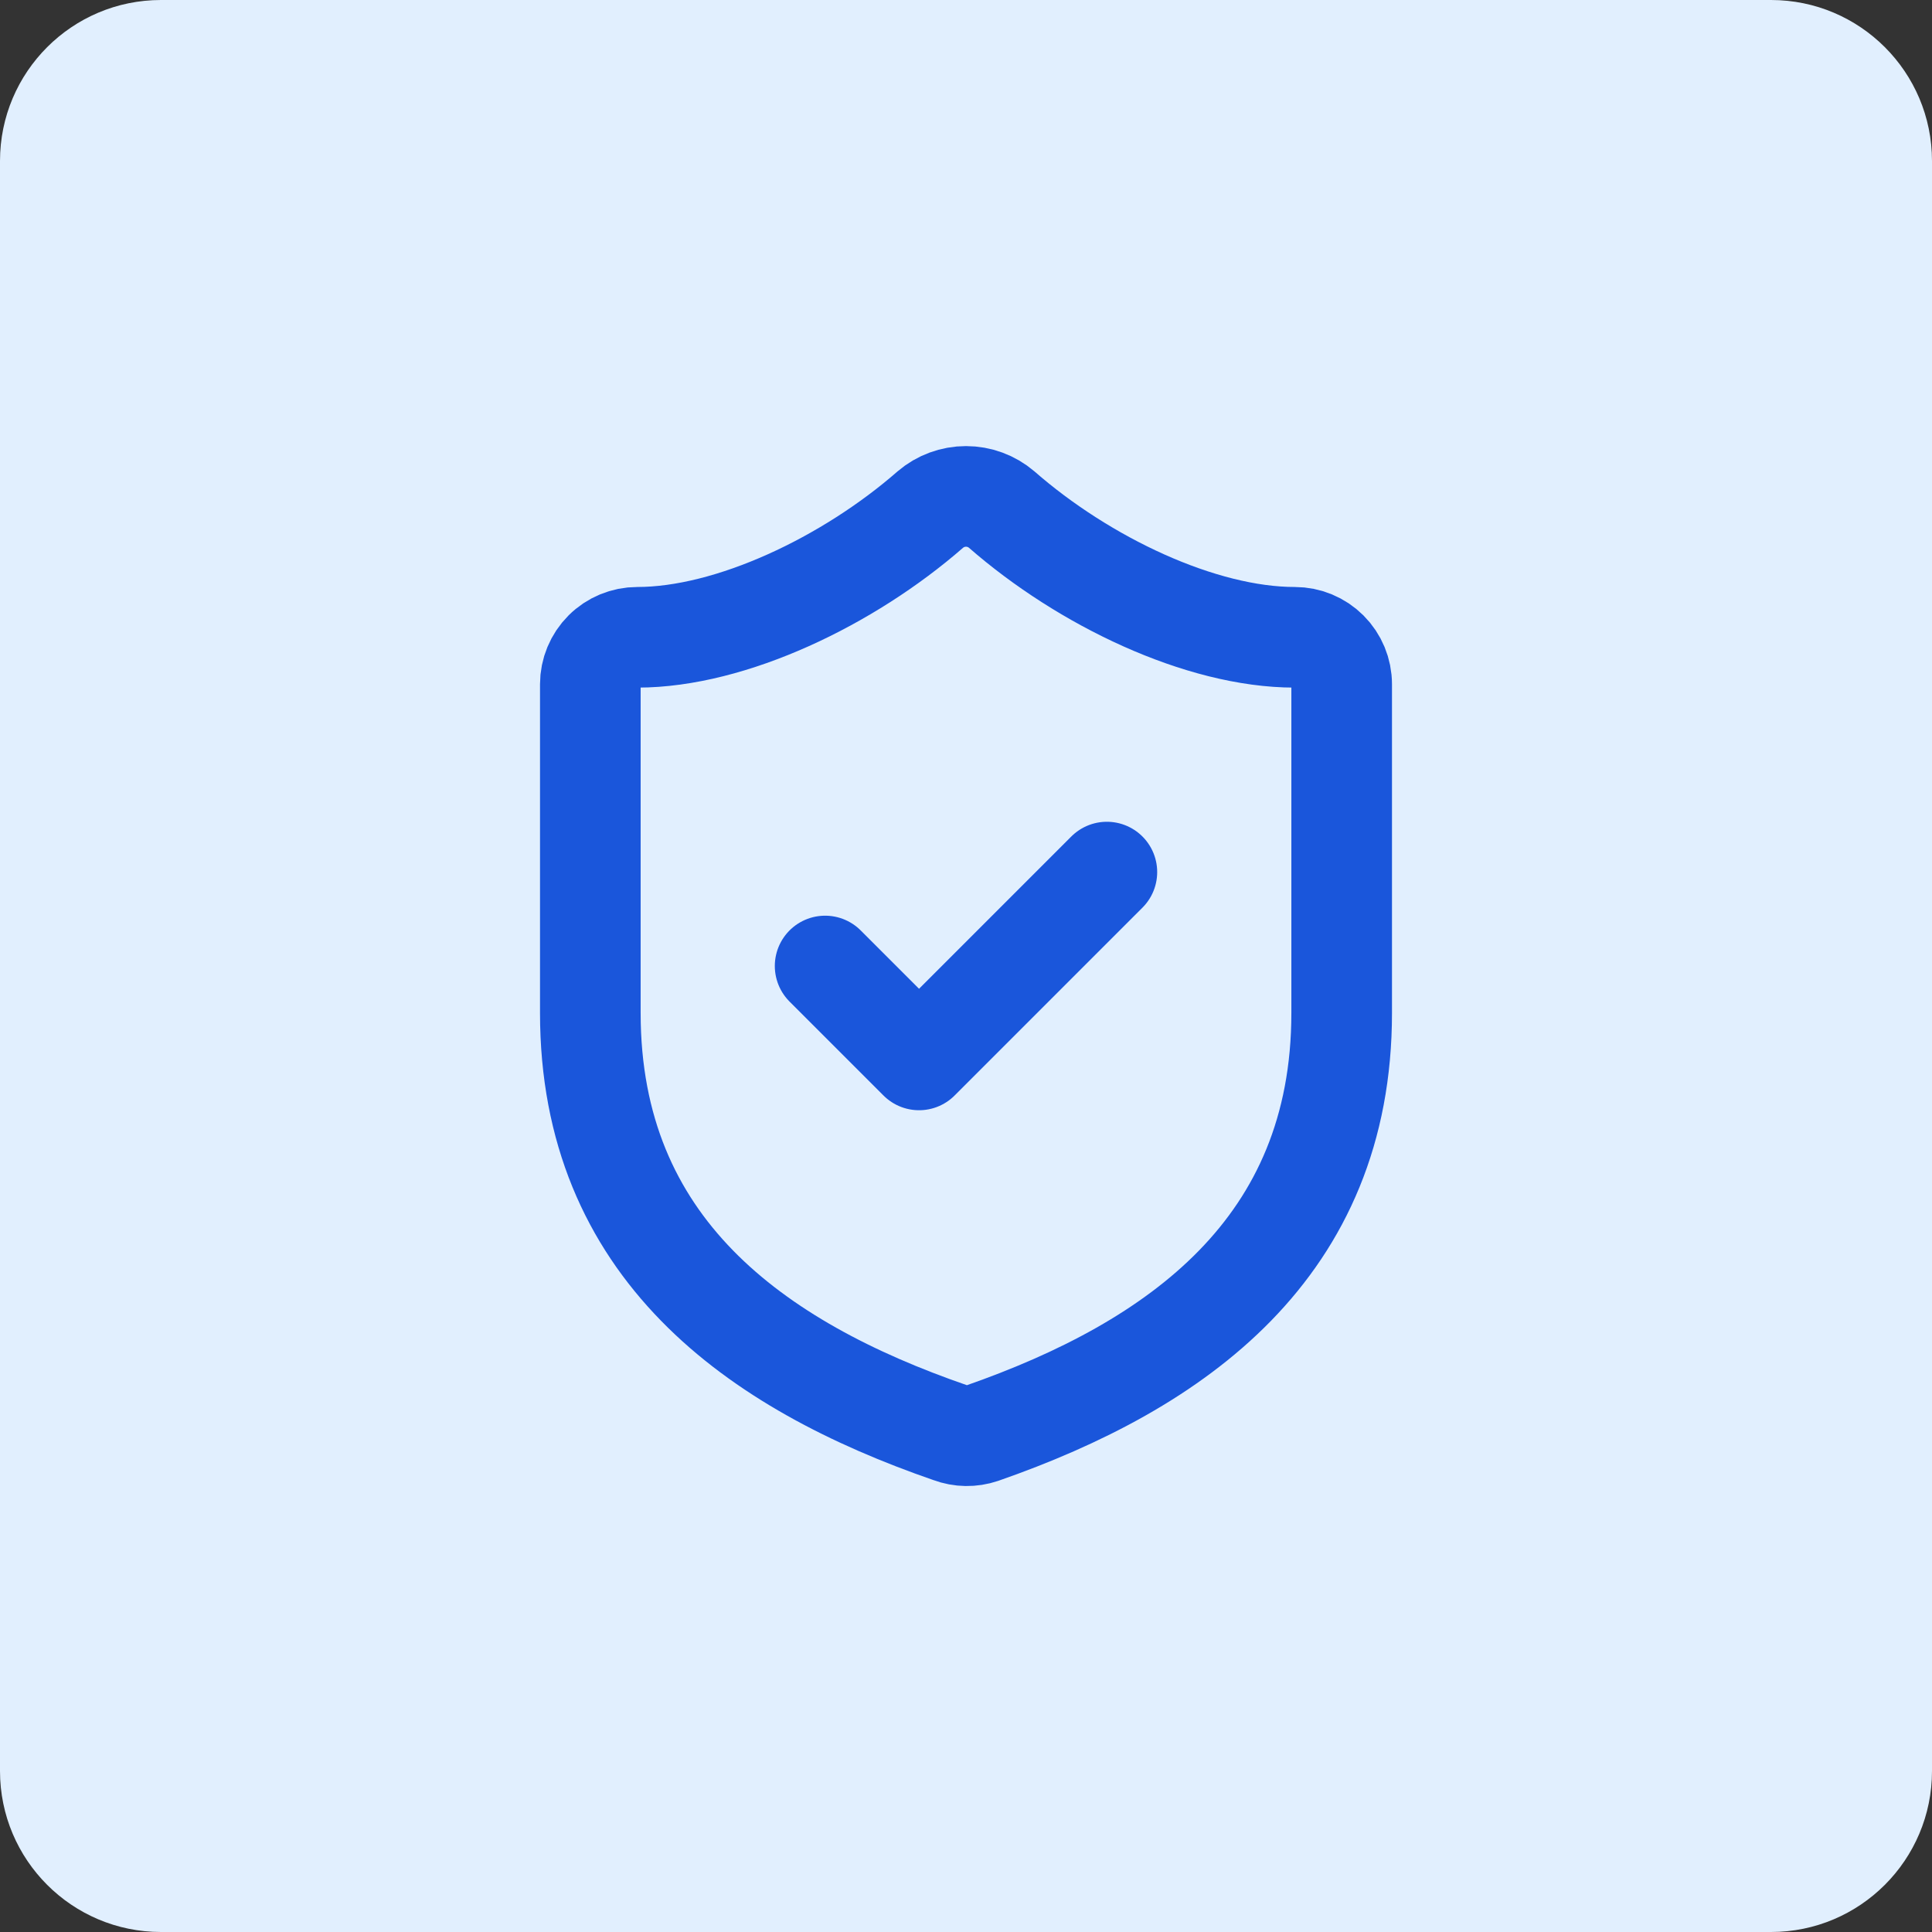
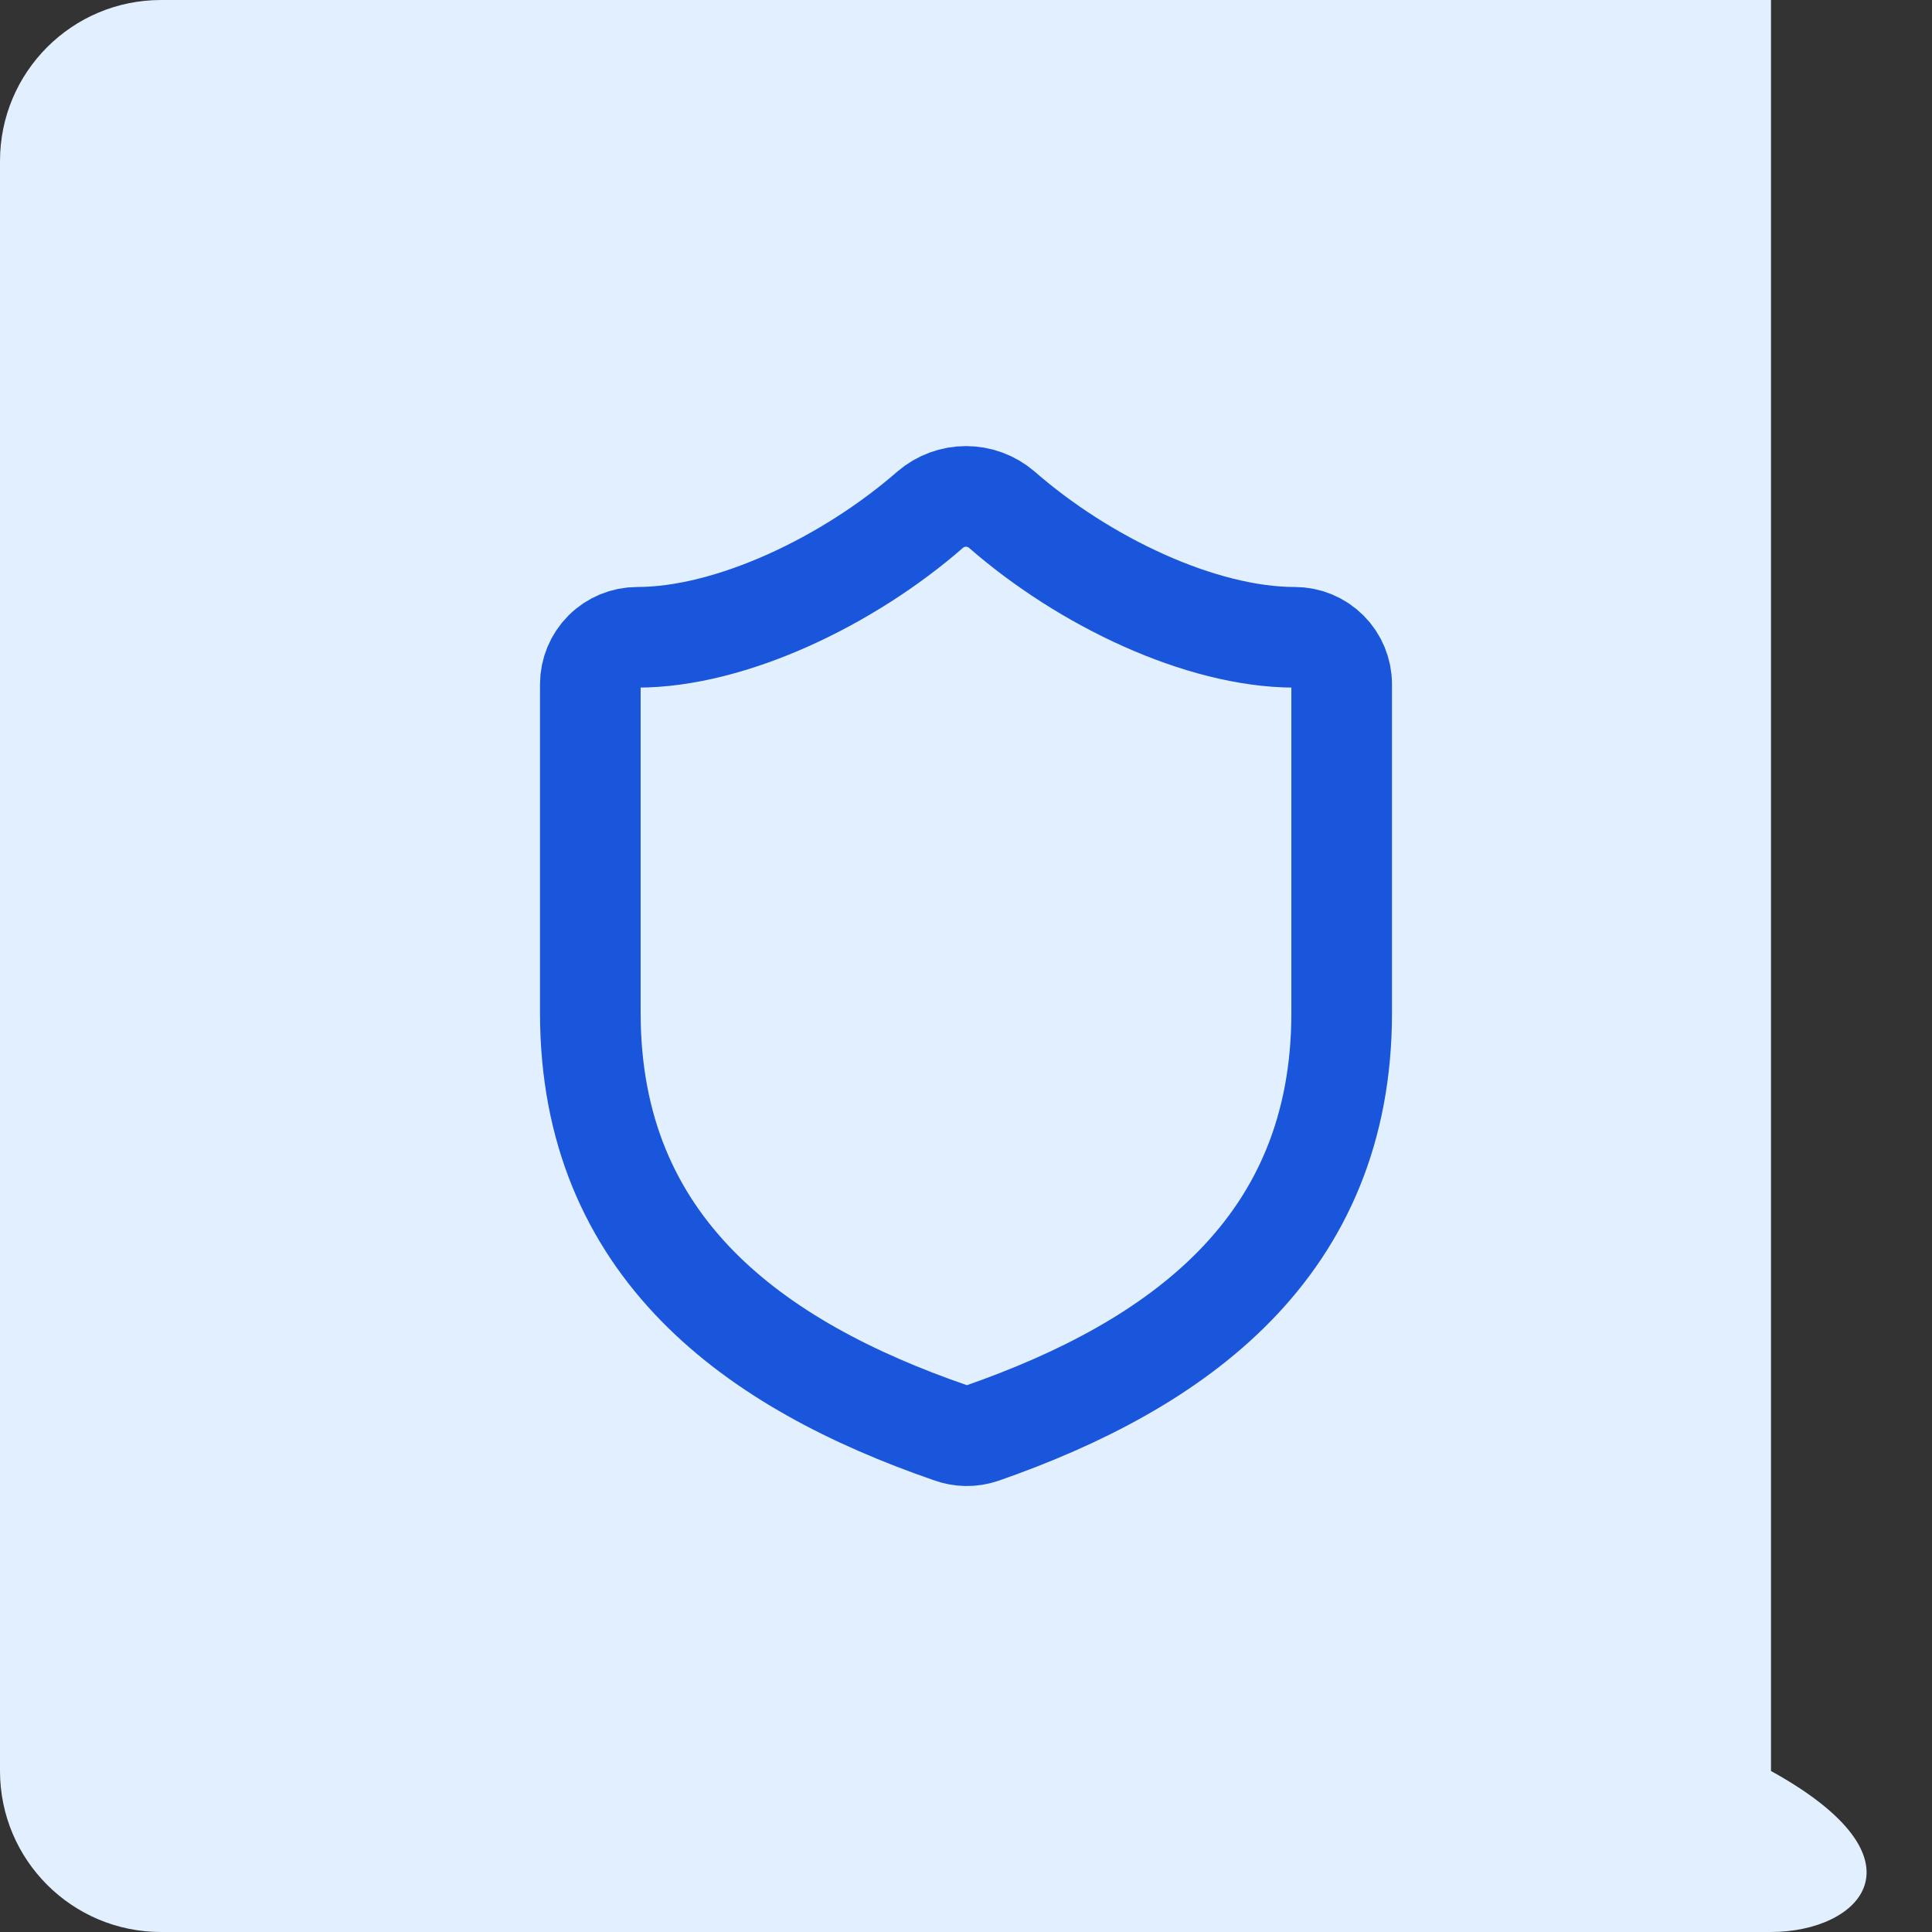
<svg xmlns="http://www.w3.org/2000/svg" width="96" height="96" viewBox="0 0 96 96" fill="none">
  <rect x="0" y="0" width="96" height="96" fill="#333333" stroke="none" />
-   <path d="M0 8C0 3.582 3.582 0 8 0H88C92.418 0 96 3.582 96 8V88C96 92.418 92.418 96 88 96H8C3.582 96 0 92.418 0 88V8Z" fill="#E1EFFE" />
+   <path d="M0 8C0 3.582 3.582 0 8 0H88V88C96 92.418 92.418 96 88 96H8C3.582 96 0 92.418 0 88V8Z" fill="#E1EFFE" />
  <path d="M66.667 50.333C66.667 62 58.5 67.833 48.793 71.217C48.285 71.389 47.733 71.381 47.23 71.193C37.5 67.833 29.333 62 29.333 50.333V34C29.333 33.381 29.579 32.788 30.017 32.35C30.454 31.913 31.048 31.667 31.667 31.667C36.333 31.667 42.167 28.867 46.227 25.32C46.721 24.898 47.35 24.666 48 24.666C48.65 24.666 49.279 24.898 49.773 25.32C53.857 28.89 59.667 31.667 64.333 31.667C64.952 31.667 65.546 31.913 65.983 32.35C66.421 32.788 66.667 33.381 66.667 34V50.333Z" stroke="#1A56DB" stroke-width="5" stroke-linecap="round" stroke-linejoin="round" />
-   <path d="M41 48L45.667 52.667L55 43.333" stroke="#1A56DB" stroke-width="5" stroke-linecap="round" stroke-linejoin="round" />
</svg>